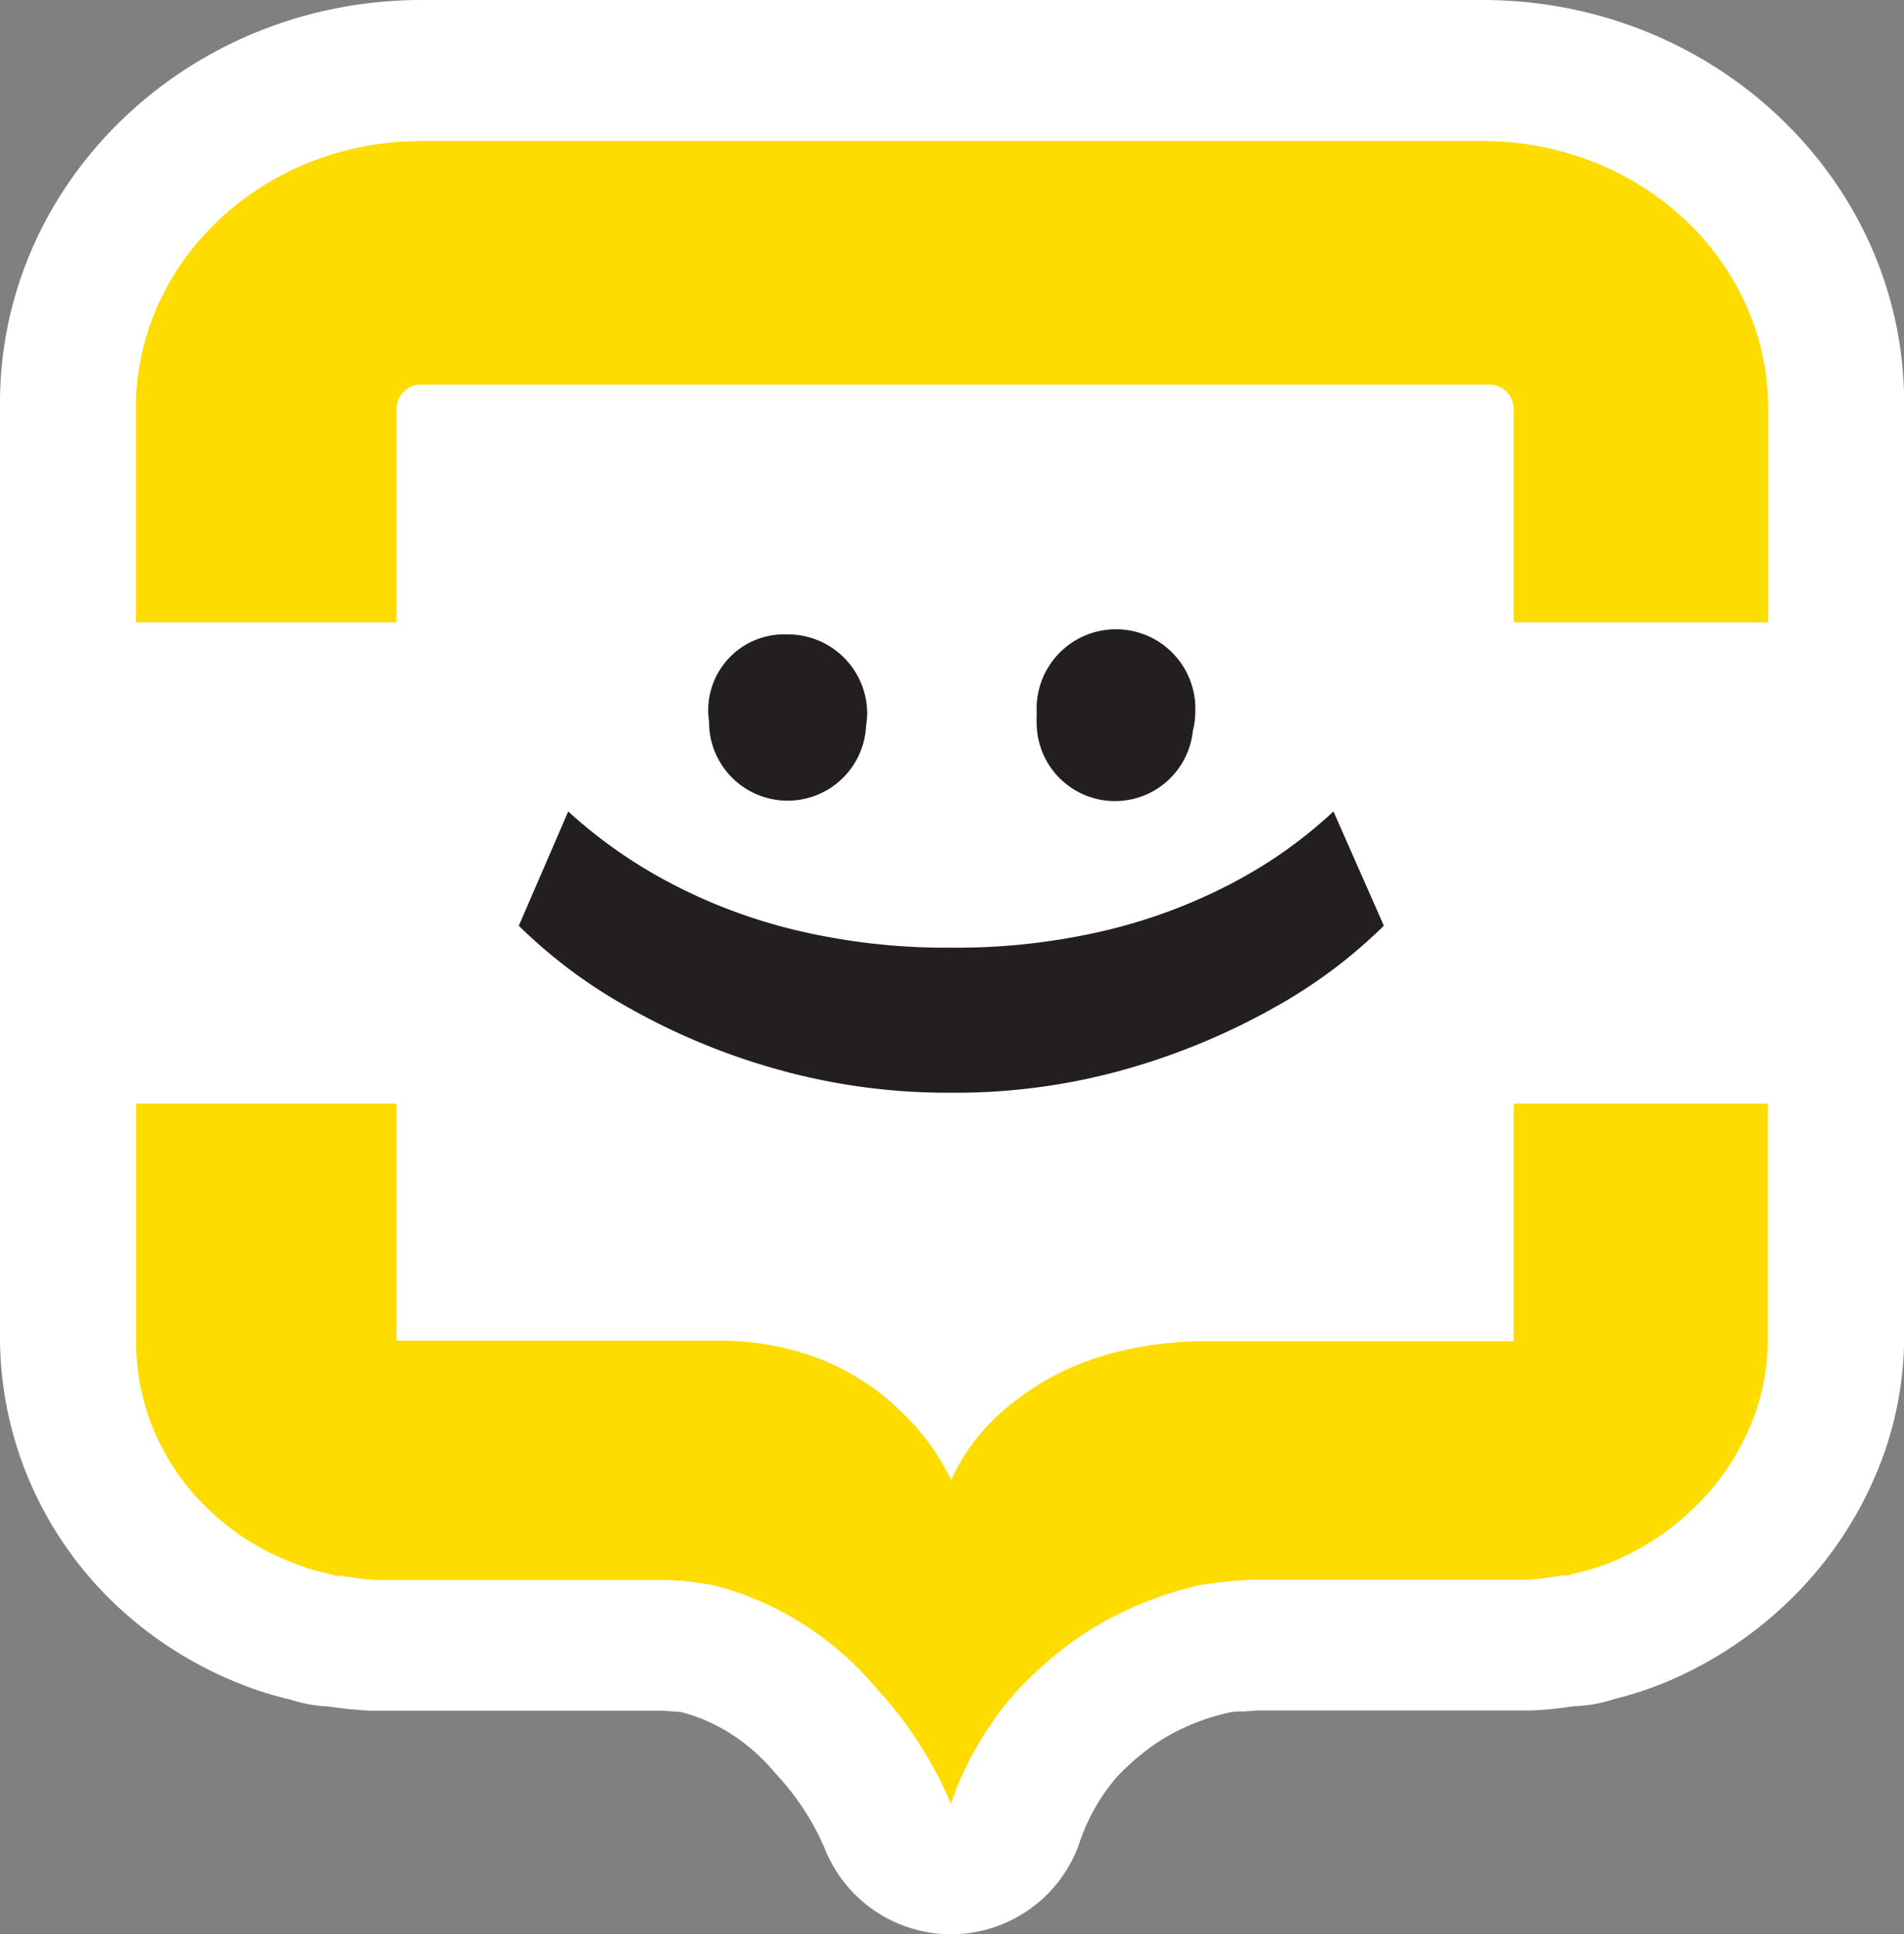
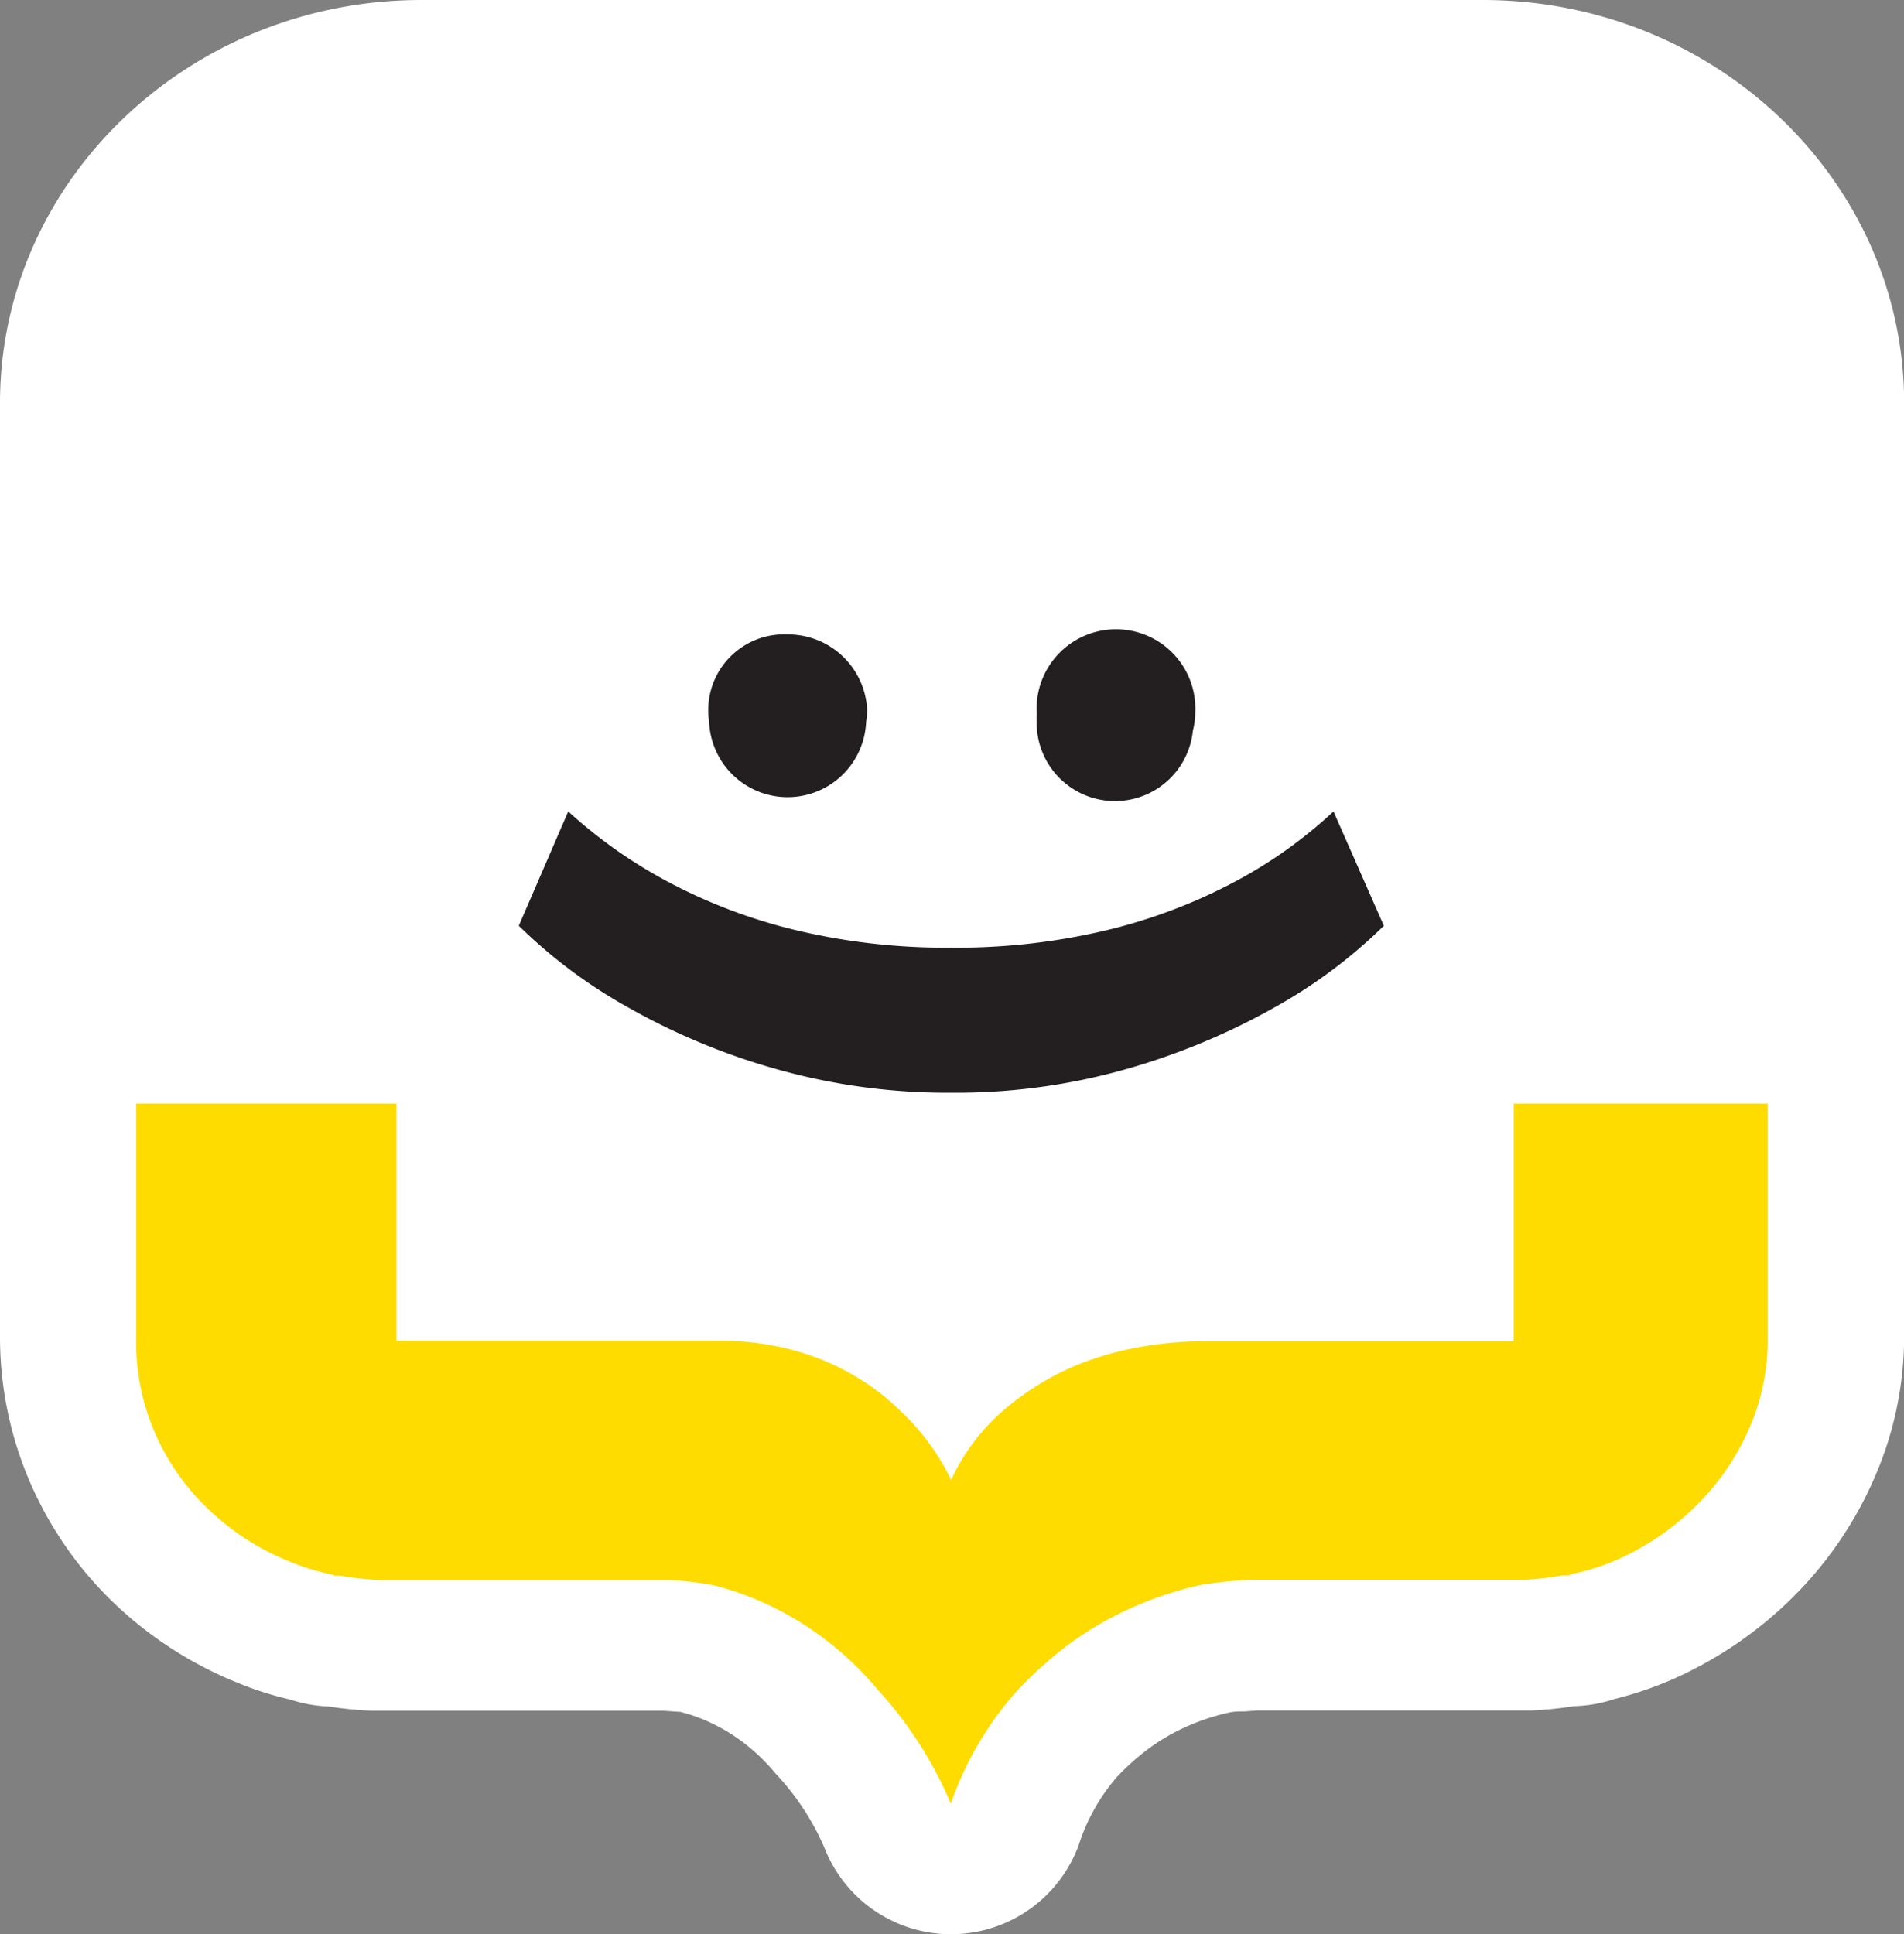
<svg xmlns="http://www.w3.org/2000/svg" viewBox="0 0 141.77 144">
  <rect x="0" y="0" width="141.77" height="144" fill="#808080" stroke="none" />
  <defs>
    <style>.cls-1{fill:#fff;}.cls-2{fill:#ffdc00;}.cls-3{fill:#231f20;}</style>
  </defs>
  <title>Asset 14</title>
  <g id="Layer_2" data-name="Layer 2">
    <g id="Layer_1-2" data-name="Layer 1">
      <path class="cls-1" d="M70.82,144a10.12,10.12,0,0,1-9.43-6.43,19.14,19.14,0,0,0-3.62-5.51,14.56,14.56,0,0,0-2-2,13.17,13.17,0,0,0-2.32-1.54,12.63,12.63,0,0,0-2.81-1.08s0,0-.09,0l-1.16-.08H27.66a29.67,29.67,0,0,1-3.22-.32,10.25,10.25,0,0,1-2.82-.51,25,25,0,0,1-3.95-1.26,29.06,29.06,0,0,1-9.16-5.9,27.75,27.75,0,0,1-6.23-8.92A27.27,27.27,0,0,1,0,99.48L0,30C0,13.46,14.08,0,31.39,0h79c17.31,0,31.39,13.46,31.39,30l0,69.47a26.3,26.3,0,0,1-2.33,10.82,28.56,28.56,0,0,1-6.19,8.85,29.84,29.84,0,0,1-9,6,27.22,27.22,0,0,1-4.06,1.35,10.25,10.25,0,0,1-3,.53,28.37,28.37,0,0,1-3.15.32H93.63l-.94.07c-.41,0-.82,0-1.19.09a16.44,16.44,0,0,0-3.39,1.15,14.71,14.71,0,0,0-2.69,1.61,18.72,18.72,0,0,0-2.23,2,14.55,14.55,0,0,0-2.88,5.13A10.13,10.13,0,0,1,70.9,144Z" />
-       <path class="cls-2" d="M29.52,46.33V30.39a1.82,1.82,0,0,1,1.87-1.75h79.45a1.82,1.82,0,0,1,1.87,1.75V46.33h18.94V30.39c0-11-9.52-19.89-21.27-19.89h-79c-11.75,0-21.26,8.91-21.26,19.89V46.33Z" />
      <path class="cls-2" d="M112.71,82.16V99.85H90a28.43,28.43,0,0,0-5.18.44,23.44,23.44,0,0,0-4.22,1.17,19.39,19.39,0,0,0-3.32,1.66A20.22,20.22,0,0,0,74.71,105a15.31,15.31,0,0,0-3.89,5.18A17.18,17.18,0,0,0,67,105a16.12,16.12,0,0,0-2.34-1.92,18.89,18.89,0,0,0-3-1.66,19.32,19.32,0,0,0-3.72-1.17,21.57,21.57,0,0,0-4.49-.44H29.52V82.16H10.14V99.85a16.89,16.89,0,0,0,1.42,6.88,17.43,17.43,0,0,0,4,5.67,18.73,18.73,0,0,0,6,3.85,16.9,16.9,0,0,0,3.3,1l0,.06h.49a23.38,23.38,0,0,0,2.82.32H49.83a24.24,24.24,0,0,1,3.3.39,22.36,22.36,0,0,1,5,1.92,24.13,24.13,0,0,1,4.08,2.72,24.59,24.59,0,0,1,3.15,3.14,29.48,29.48,0,0,1,5.44,8.49,24.66,24.66,0,0,1,5-8.49,30.43,30.43,0,0,1,3.46-3.14,24.91,24.91,0,0,1,4.48-2.72A26.67,26.67,0,0,1,89.39,118a32.07,32.07,0,0,1,3.81-.39h20.37a22.07,22.07,0,0,0,2.74-.32h.56l0-.07a17,17,0,0,0,3.3-1,19.62,19.62,0,0,0,6-4,18.45,18.45,0,0,0,4-5.7,16.33,16.33,0,0,0,1.45-6.7V82.16Z" />
      <path class="cls-3" d="M57.63,79.54a49.49,49.49,0,0,1-11-4.62,37.69,37.69,0,0,1-8-6l3.68-8.51a36.21,36.21,0,0,0,7.32,5.18,40.19,40.19,0,0,0,9.51,3.63,48,48,0,0,0,11.69,1.33,48,48,0,0,0,11.7-1.33,40.19,40.19,0,0,0,9.51-3.63,34.34,34.34,0,0,0,7.25-5.18l3.75,8.51a37.67,37.67,0,0,1-8,6,50.72,50.72,0,0,1-11,4.62,46.54,46.54,0,0,1-13.23,1.81A46.83,46.83,0,0,1,57.63,79.54Z" />
-       <path class="cls-3" d="M58.63,47.23a5.65,5.65,0,0,0-5.83,6.51c0,.08,0,.17,0,.26a5.85,5.85,0,0,0,11.69,0v0a5.83,5.83,0,0,0,.08-.83A5.9,5.9,0,0,0,58.63,47.23Z" />
+       <path class="cls-3" d="M58.63,47.23a5.65,5.65,0,0,0-5.83,6.51a5.85,5.85,0,0,0,11.69,0v0a5.83,5.83,0,0,0,.08-.83A5.9,5.9,0,0,0,58.63,47.23Z" />
      <path class="cls-3" d="M89,53a5.91,5.91,0,1,0-11.81,0c0,.1,0,.2,0,.3a4.93,4.93,0,0,0,0,.54,5.83,5.83,0,0,0,11.63.56A5.69,5.69,0,0,0,89,53Z" />
    </g>
  </g>
</svg>